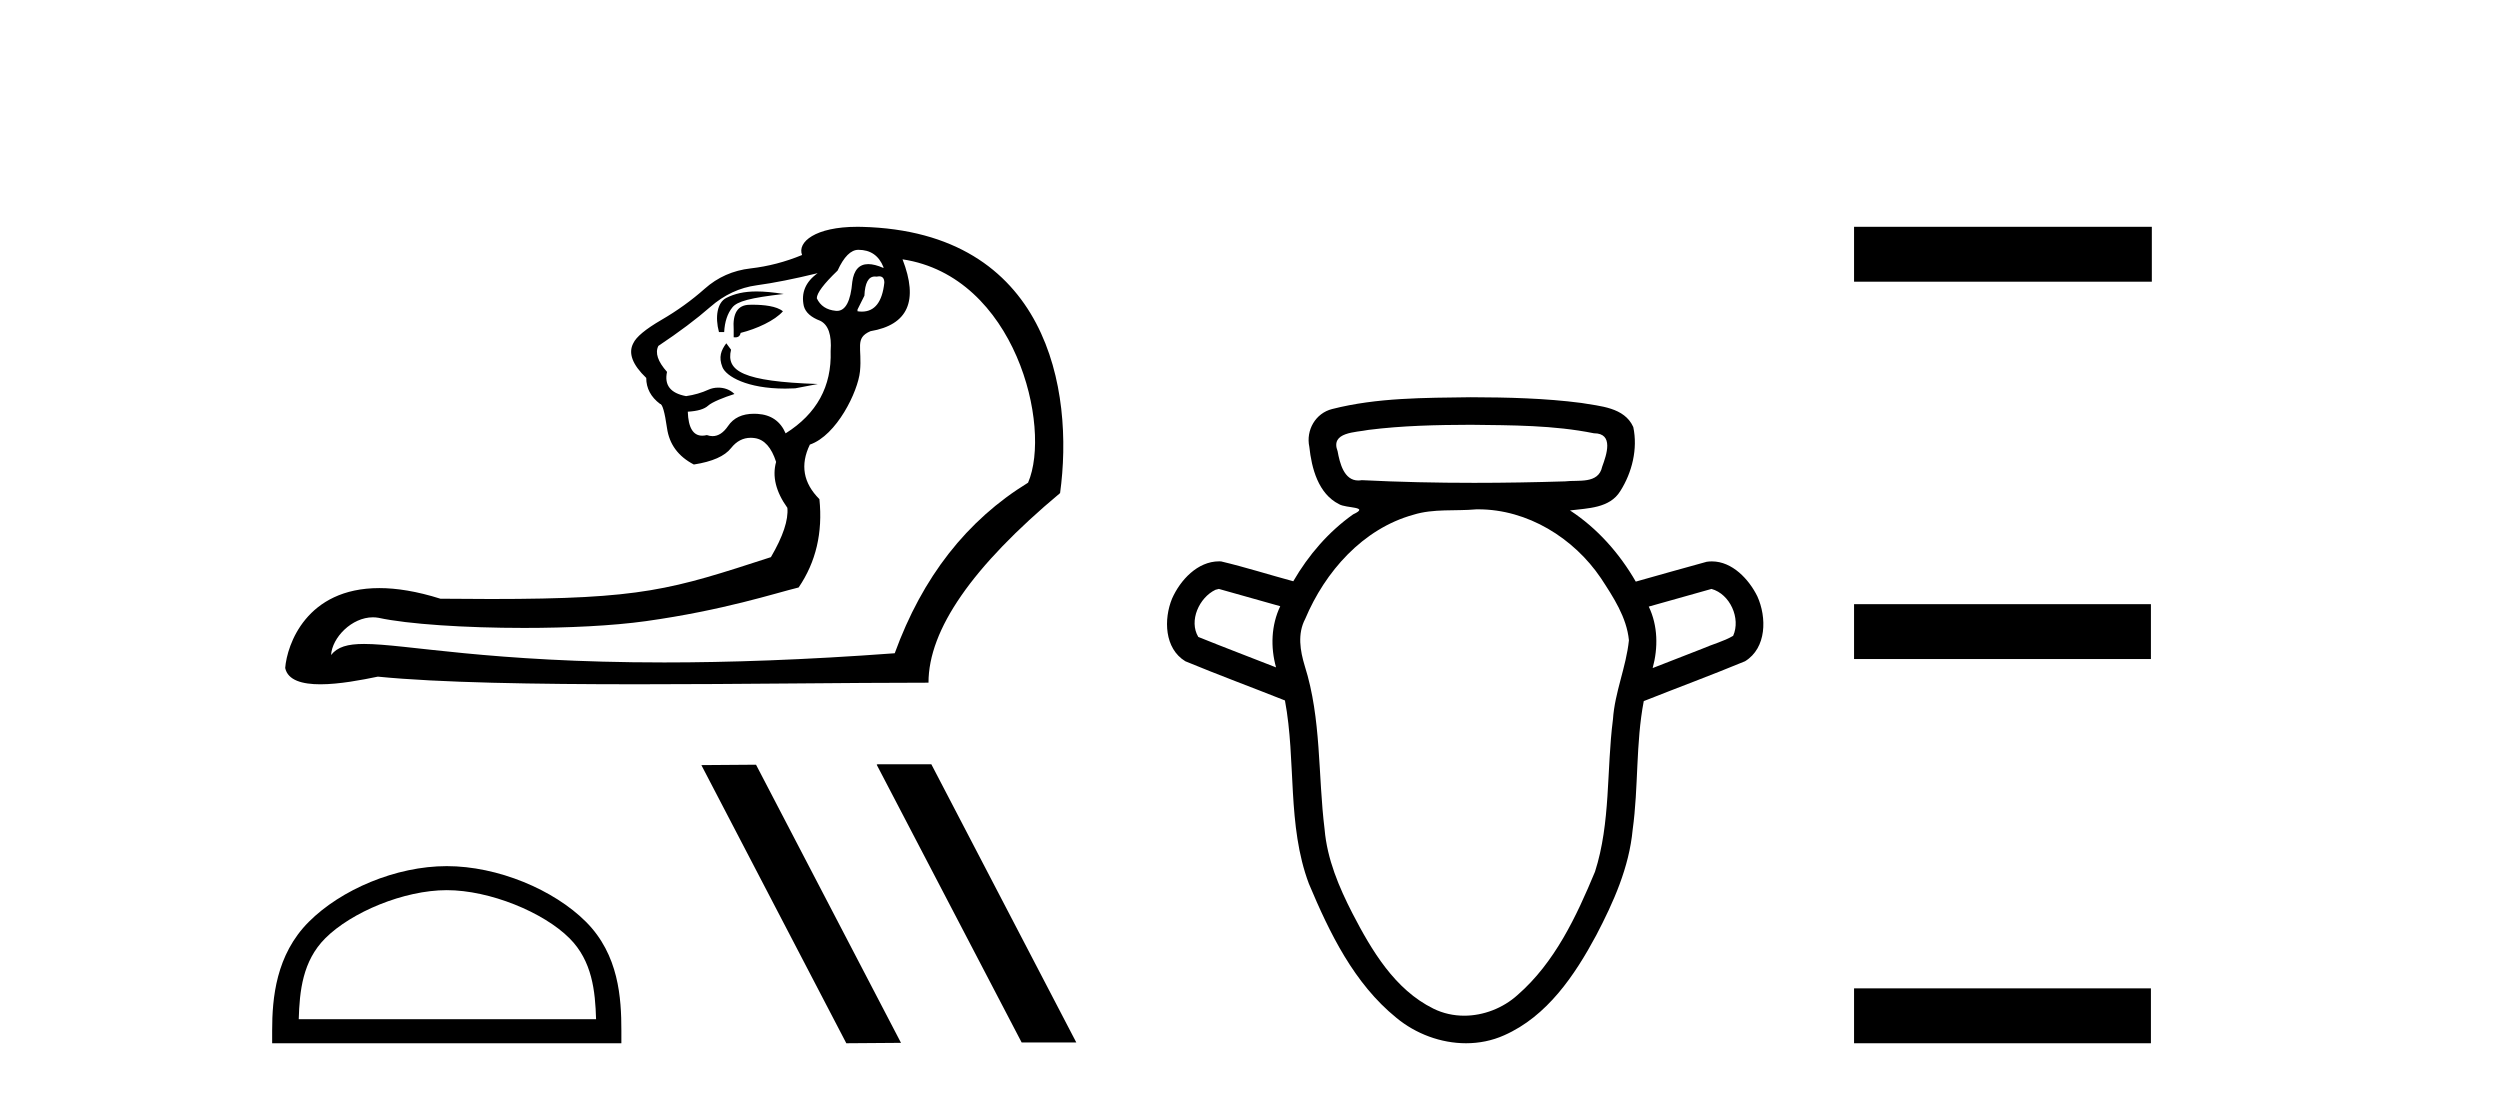
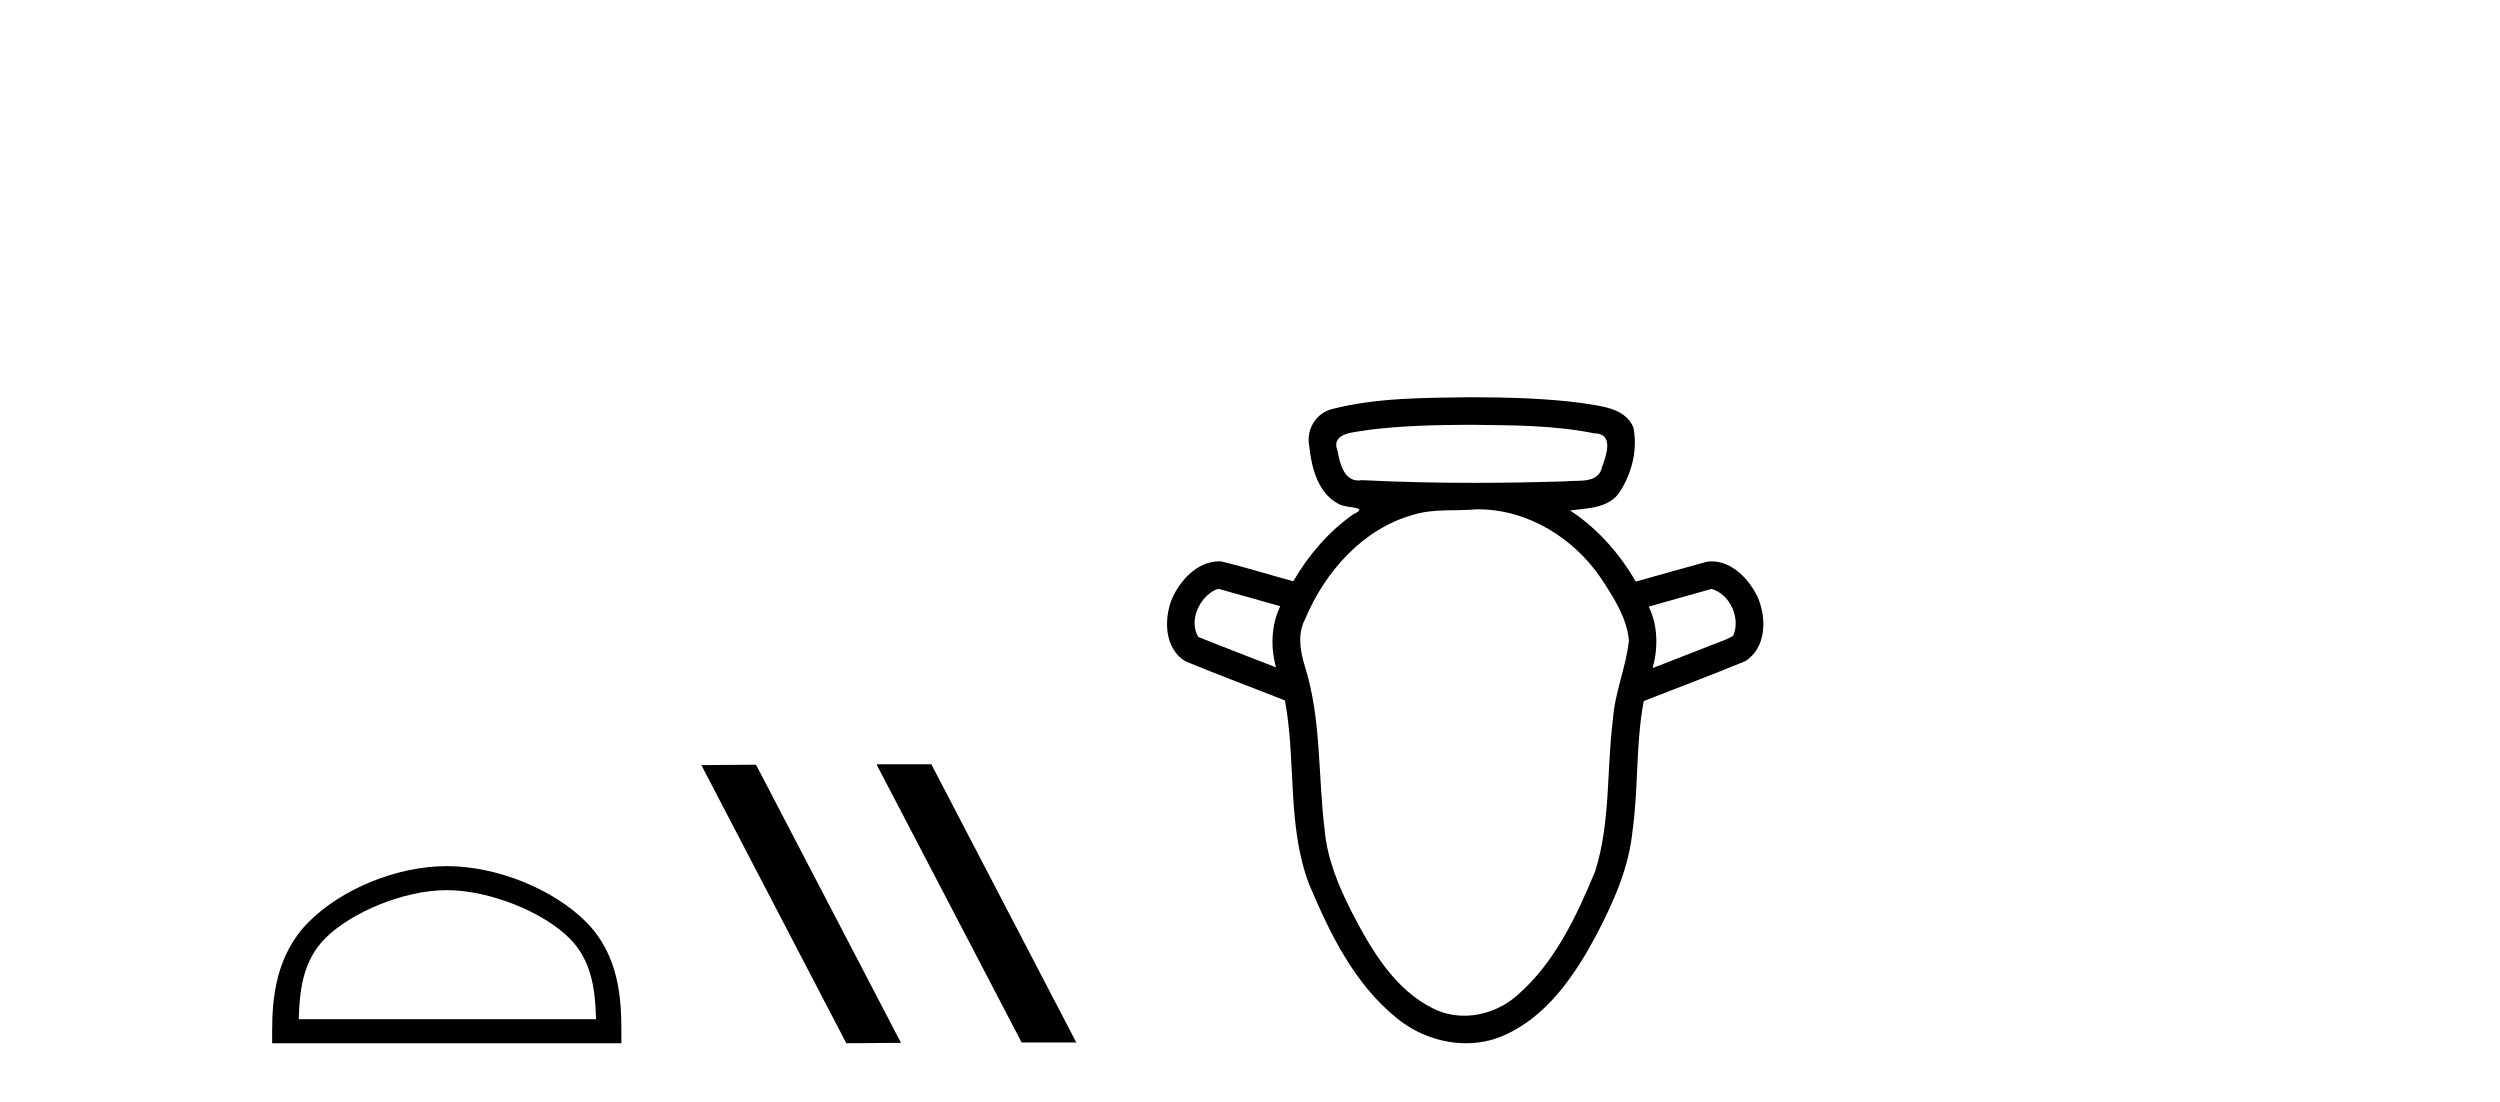
<svg xmlns="http://www.w3.org/2000/svg" width="93.0" height="41.0">
-   <path d="M 31.931 9.293 C 32.382 9.293 32.693 9.507 32.865 9.937 L 32.865 9.969 C 32.646 9.873 32.458 9.825 32.3 9.825 C 31.962 9.825 31.764 10.045 31.705 10.484 C 31.644 11.205 31.454 11.565 31.135 11.565 C 31.122 11.565 31.108 11.565 31.094 11.563 C 30.75 11.531 30.514 11.375 30.385 11.096 C 30.385 10.903 30.643 10.559 31.158 10.066 C 31.394 9.55 31.652 9.293 31.931 9.293 ZM 32.703 10.279 C 32.832 10.279 32.897 10.358 32.897 10.516 C 32.82 11.233 32.541 11.592 32.061 11.592 C 32.009 11.592 31.955 11.588 31.899 11.579 L 31.899 11.515 L 32.156 11 C 32.176 10.524 32.306 10.286 32.545 10.286 C 32.565 10.286 32.586 10.288 32.607 10.291 C 32.642 10.283 32.674 10.279 32.703 10.279 ZM 28.146 10.842 C 27.683 10.842 27.333 10.923 27.019 11.082 C 26.678 11.254 26.595 11.794 26.745 12.352 L 26.939 12.352 C 26.96 11.966 27.062 11.66 27.245 11.434 C 27.427 11.209 27.904 11.079 29.154 10.936 C 28.763 10.873 28.433 10.842 28.146 10.842 ZM 28.001 11.336 C 27.957 11.336 27.914 11.337 27.873 11.338 C 27.443 11.348 27.25 11.654 27.293 12.256 L 27.293 12.546 C 27.314 12.549 27.335 12.55 27.353 12.55 C 27.466 12.55 27.532 12.495 27.551 12.384 C 28.152 12.234 28.824 11.924 29.125 11.58 C 28.892 11.386 28.408 11.336 28.001 11.336 ZM 27.018 12.77 C 26.825 13.028 26.724 13.281 26.874 13.657 C 27.013 14.003 27.791 14.456 29.208 14.456 C 29.327 14.456 29.451 14.453 29.58 14.446 L 30.424 14.285 C 27.625 14.192 27.002 13.804 27.195 13.009 L 27.018 12.77 ZM 30.417 10.162 C 29.966 10.484 29.794 10.892 29.902 11.386 C 29.966 11.622 30.17 11.805 30.514 11.934 C 30.814 12.084 30.943 12.46 30.9 13.061 C 30.943 14.371 30.385 15.391 29.225 16.121 C 29.032 15.67 28.683 15.428 28.179 15.396 C 28.134 15.393 28.091 15.392 28.048 15.392 C 27.611 15.392 27.289 15.543 27.084 15.847 C 26.913 16.098 26.721 16.224 26.508 16.224 C 26.439 16.224 26.368 16.211 26.295 16.185 C 26.234 16.2 26.177 16.207 26.123 16.207 C 25.784 16.207 25.605 15.91 25.586 15.315 C 25.951 15.294 26.203 15.219 26.343 15.09 C 26.482 14.961 26.93 14.78 27.322 14.657 C 27.153 14.487 26.929 14.42 26.721 14.42 C 26.587 14.42 26.46 14.448 26.359 14.494 C 26.101 14.612 25.822 14.693 25.522 14.736 C 24.942 14.628 24.706 14.328 24.813 13.834 C 24.469 13.447 24.362 13.125 24.491 12.868 C 25.264 12.352 25.908 11.869 26.423 11.418 C 26.939 10.967 27.513 10.699 28.146 10.613 C 28.78 10.527 29.537 10.377 30.417 10.162 ZM 33.574 9.647 C 37.776 10.281 39.137 15.883 38.244 17.956 C 35.968 19.352 34.314 21.467 33.284 24.301 C 29.912 24.551 27.084 24.643 24.708 24.643 C 18.197 24.643 15.091 23.955 13.542 23.955 C 12.927 23.955 12.557 24.063 12.316 24.366 C 12.356 23.714 13.087 22.964 13.872 22.964 C 13.94 22.964 14.01 22.97 14.079 22.982 C 15.165 23.219 17.311 23.359 19.494 23.359 C 21.126 23.359 22.779 23.281 24.024 23.107 C 26.933 22.699 28.828 22.068 29.709 21.854 C 30.353 20.909 30.61 19.814 30.482 18.568 C 29.88 17.967 29.762 17.291 30.127 16.539 C 31.126 16.195 31.915 14.568 31.991 13.818 C 32.079 12.94 31.781 12.578 32.382 12.32 C 33.777 12.084 34.175 11.193 33.574 9.647 ZM 31.889 8.437 C 30.324 8.437 29.651 9.009 29.837 9.486 C 29.215 9.743 28.576 9.91 27.921 9.985 C 27.266 10.06 26.697 10.312 26.214 10.742 C 25.731 11.171 25.194 11.558 24.604 11.901 C 24.013 12.245 23.664 12.535 23.557 12.771 C 23.364 13.136 23.525 13.565 24.04 14.059 C 24.04 14.446 24.212 14.768 24.555 15.026 C 24.641 15.026 24.727 15.326 24.813 15.927 C 24.899 16.529 25.232 16.979 25.811 17.28 C 26.499 17.173 26.96 16.969 27.196 16.668 C 27.397 16.413 27.64 16.286 27.925 16.286 C 27.976 16.286 28.028 16.29 28.082 16.298 C 28.436 16.351 28.699 16.647 28.871 17.183 C 28.721 17.72 28.86 18.289 29.29 18.891 C 29.333 19.341 29.129 19.953 28.678 20.726 C 24.955 21.934 23.912 22.283 18.258 22.283 C 17.683 22.283 17.061 22.279 16.383 22.272 C 15.502 21.994 14.75 21.877 14.11 21.877 C 11.395 21.877 10.679 23.98 10.609 24.849 C 10.706 25.311 11.252 25.456 11.918 25.456 C 12.625 25.456 13.468 25.293 14.056 25.171 C 16.321 25.398 19.93 25.455 23.718 25.455 C 27.543 25.455 31.551 25.396 34.54 25.396 C 34.54 23.421 36.172 21.07 39.435 18.343 C 39.961 14.517 38.986 8.615 32.06 8.439 C 32.002 8.438 31.945 8.437 31.889 8.437 Z" style="fill:#000000;stroke:none" />
  <path d="M 16.62 33.114 C 18.218 33.114 20.218 33.935 21.185 34.903 C 22.032 35.749 22.143 36.872 22.174 37.915 L 11.113 37.915 C 11.144 36.872 11.254 35.749 12.101 34.903 C 13.069 33.935 15.022 33.114 16.62 33.114 ZM 16.62 32.22 C 14.724 32.22 12.685 33.095 11.489 34.291 C 10.263 35.517 10.124 37.131 10.124 38.339 L 10.124 38.809 L 23.115 38.809 L 23.115 38.339 C 23.115 37.131 23.023 35.517 21.797 34.291 C 20.602 33.095 18.515 32.22 16.62 32.22 Z" style="fill:#000000;stroke:none" />
  <path d="M 32.643 28.431 L 32.613 28.447 L 38.005 38.779 L 40.038 38.779 L 34.646 28.431 ZM 28.124 28.447 L 26.091 28.462 L 31.483 38.809 L 33.517 38.794 L 28.124 28.447 Z" style="fill:#000000;stroke:none" />
  <path d="M 54.713 15.802 C 56.243 15.821 57.79 15.814 59.294 16.118 C 59.295 16.118 59.297 16.118 59.298 16.118 C 60.042 16.118 59.765 16.915 59.601 17.362 C 59.462 18.018 58.713 17.847 58.219 17.907 C 57.093 17.942 55.966 17.962 54.839 17.962 C 53.444 17.962 52.049 17.932 50.656 17.862 C 50.61 17.87 50.567 17.874 50.526 17.874 C 49.998 17.874 49.839 17.229 49.759 16.786 C 49.479 16.065 50.434 16.088 50.907 15.992 C 52.168 15.833 53.443 15.806 54.713 15.802 ZM 45.342 21.908 C 46.103 22.122 46.864 22.337 47.625 22.551 C 47.287 23.26 47.26 24.077 47.469 24.827 C 46.505 24.448 45.535 24.082 44.576 23.694 C 44.217 23.092 44.61 22.228 45.216 21.94 L 45.342 21.908 ZM 63.668 21.908 C 64.358 22.099 64.764 23.004 64.473 23.653 C 64.121 23.861 63.704 23.965 63.326 24.132 C 62.711 24.372 62.095 24.612 61.479 24.852 C 61.685 24.099 61.676 23.278 61.334 22.565 C 62.112 22.346 62.89 22.127 63.668 21.908 ZM 54.993 18.947 C 56.825 18.947 58.543 20.011 59.555 21.508 C 60.015 22.212 60.512 22.961 60.596 23.817 C 60.494 24.814 60.069 25.753 60.002 26.759 C 59.759 28.645 59.921 30.598 59.334 32.428 C 58.641 34.095 57.838 35.809 56.451 37.016 C 55.911 37.502 55.188 37.784 54.468 37.784 C 54.075 37.784 53.683 37.7 53.322 37.521 C 51.882 36.811 51.024 35.353 50.312 33.979 C 49.808 32.997 49.37 31.963 49.275 30.851 C 49.025 28.828 49.16 26.743 48.538 24.777 C 48.364 24.206 48.26 23.579 48.553 23.024 C 49.293 21.267 50.692 19.671 52.58 19.148 C 53.33 18.915 54.137 19.019 54.911 18.948 C 54.939 18.948 54.966 18.947 54.993 18.947 ZM 54.713 14.777 C 52.99 14.801 51.236 14.788 49.556 15.216 C 48.935 15.371 48.575 16.005 48.707 16.623 C 48.792 17.418 49.038 18.366 49.811 18.754 C 50.075 18.917 50.984 18.834 50.337 19.134 C 49.42 19.783 48.672 20.653 48.11 21.623 C 47.213 21.381 46.326 21.098 45.423 20.884 C 45.398 20.883 45.373 20.882 45.349 20.882 C 44.548 20.882 43.906 21.58 43.601 22.267 C 43.287 23.033 43.313 24.124 44.095 24.599 C 45.32 25.107 46.567 25.567 47.8 26.057 C 48.223 28.311 47.871 30.69 48.69 32.873 C 49.459 34.703 50.371 36.587 51.946 37.863 C 52.667 38.46 53.603 38.809 54.536 38.809 C 55.021 38.809 55.504 38.715 55.956 38.512 C 57.554 37.806 58.58 36.282 59.379 34.793 C 60.023 33.562 60.604 32.266 60.735 30.866 C 60.955 29.278 60.846 27.658 61.148 26.081 C 62.402 25.583 63.669 25.115 64.915 24.599 C 65.723 24.104 65.726 22.964 65.374 22.186 C 65.06 21.546 64.438 20.884 63.684 20.884 C 63.62 20.884 63.555 20.888 63.49 20.898 C 62.608 21.136 61.731 21.391 60.851 21.636 C 60.246 20.587 59.422 19.652 58.404 18.988 C 59.064 18.904 59.881 18.911 60.275 18.268 C 60.715 17.576 60.93 16.695 60.758 15.886 C 60.429 15.149 59.519 15.111 58.83 14.99 C 57.466 14.812 56.087 14.782 54.713 14.777 Z" style="fill:#000000;stroke:none" />
-   <path d="M 68.971 8.437 L 68.971 10.479 L 80.048 10.479 L 80.048 8.437 ZM 68.971 22.475 L 68.971 24.516 L 80.014 24.516 L 80.014 22.475 ZM 68.971 36.767 L 68.971 38.809 L 80.014 38.809 L 80.014 36.767 Z" style="fill:#000000;stroke:none" />
</svg>